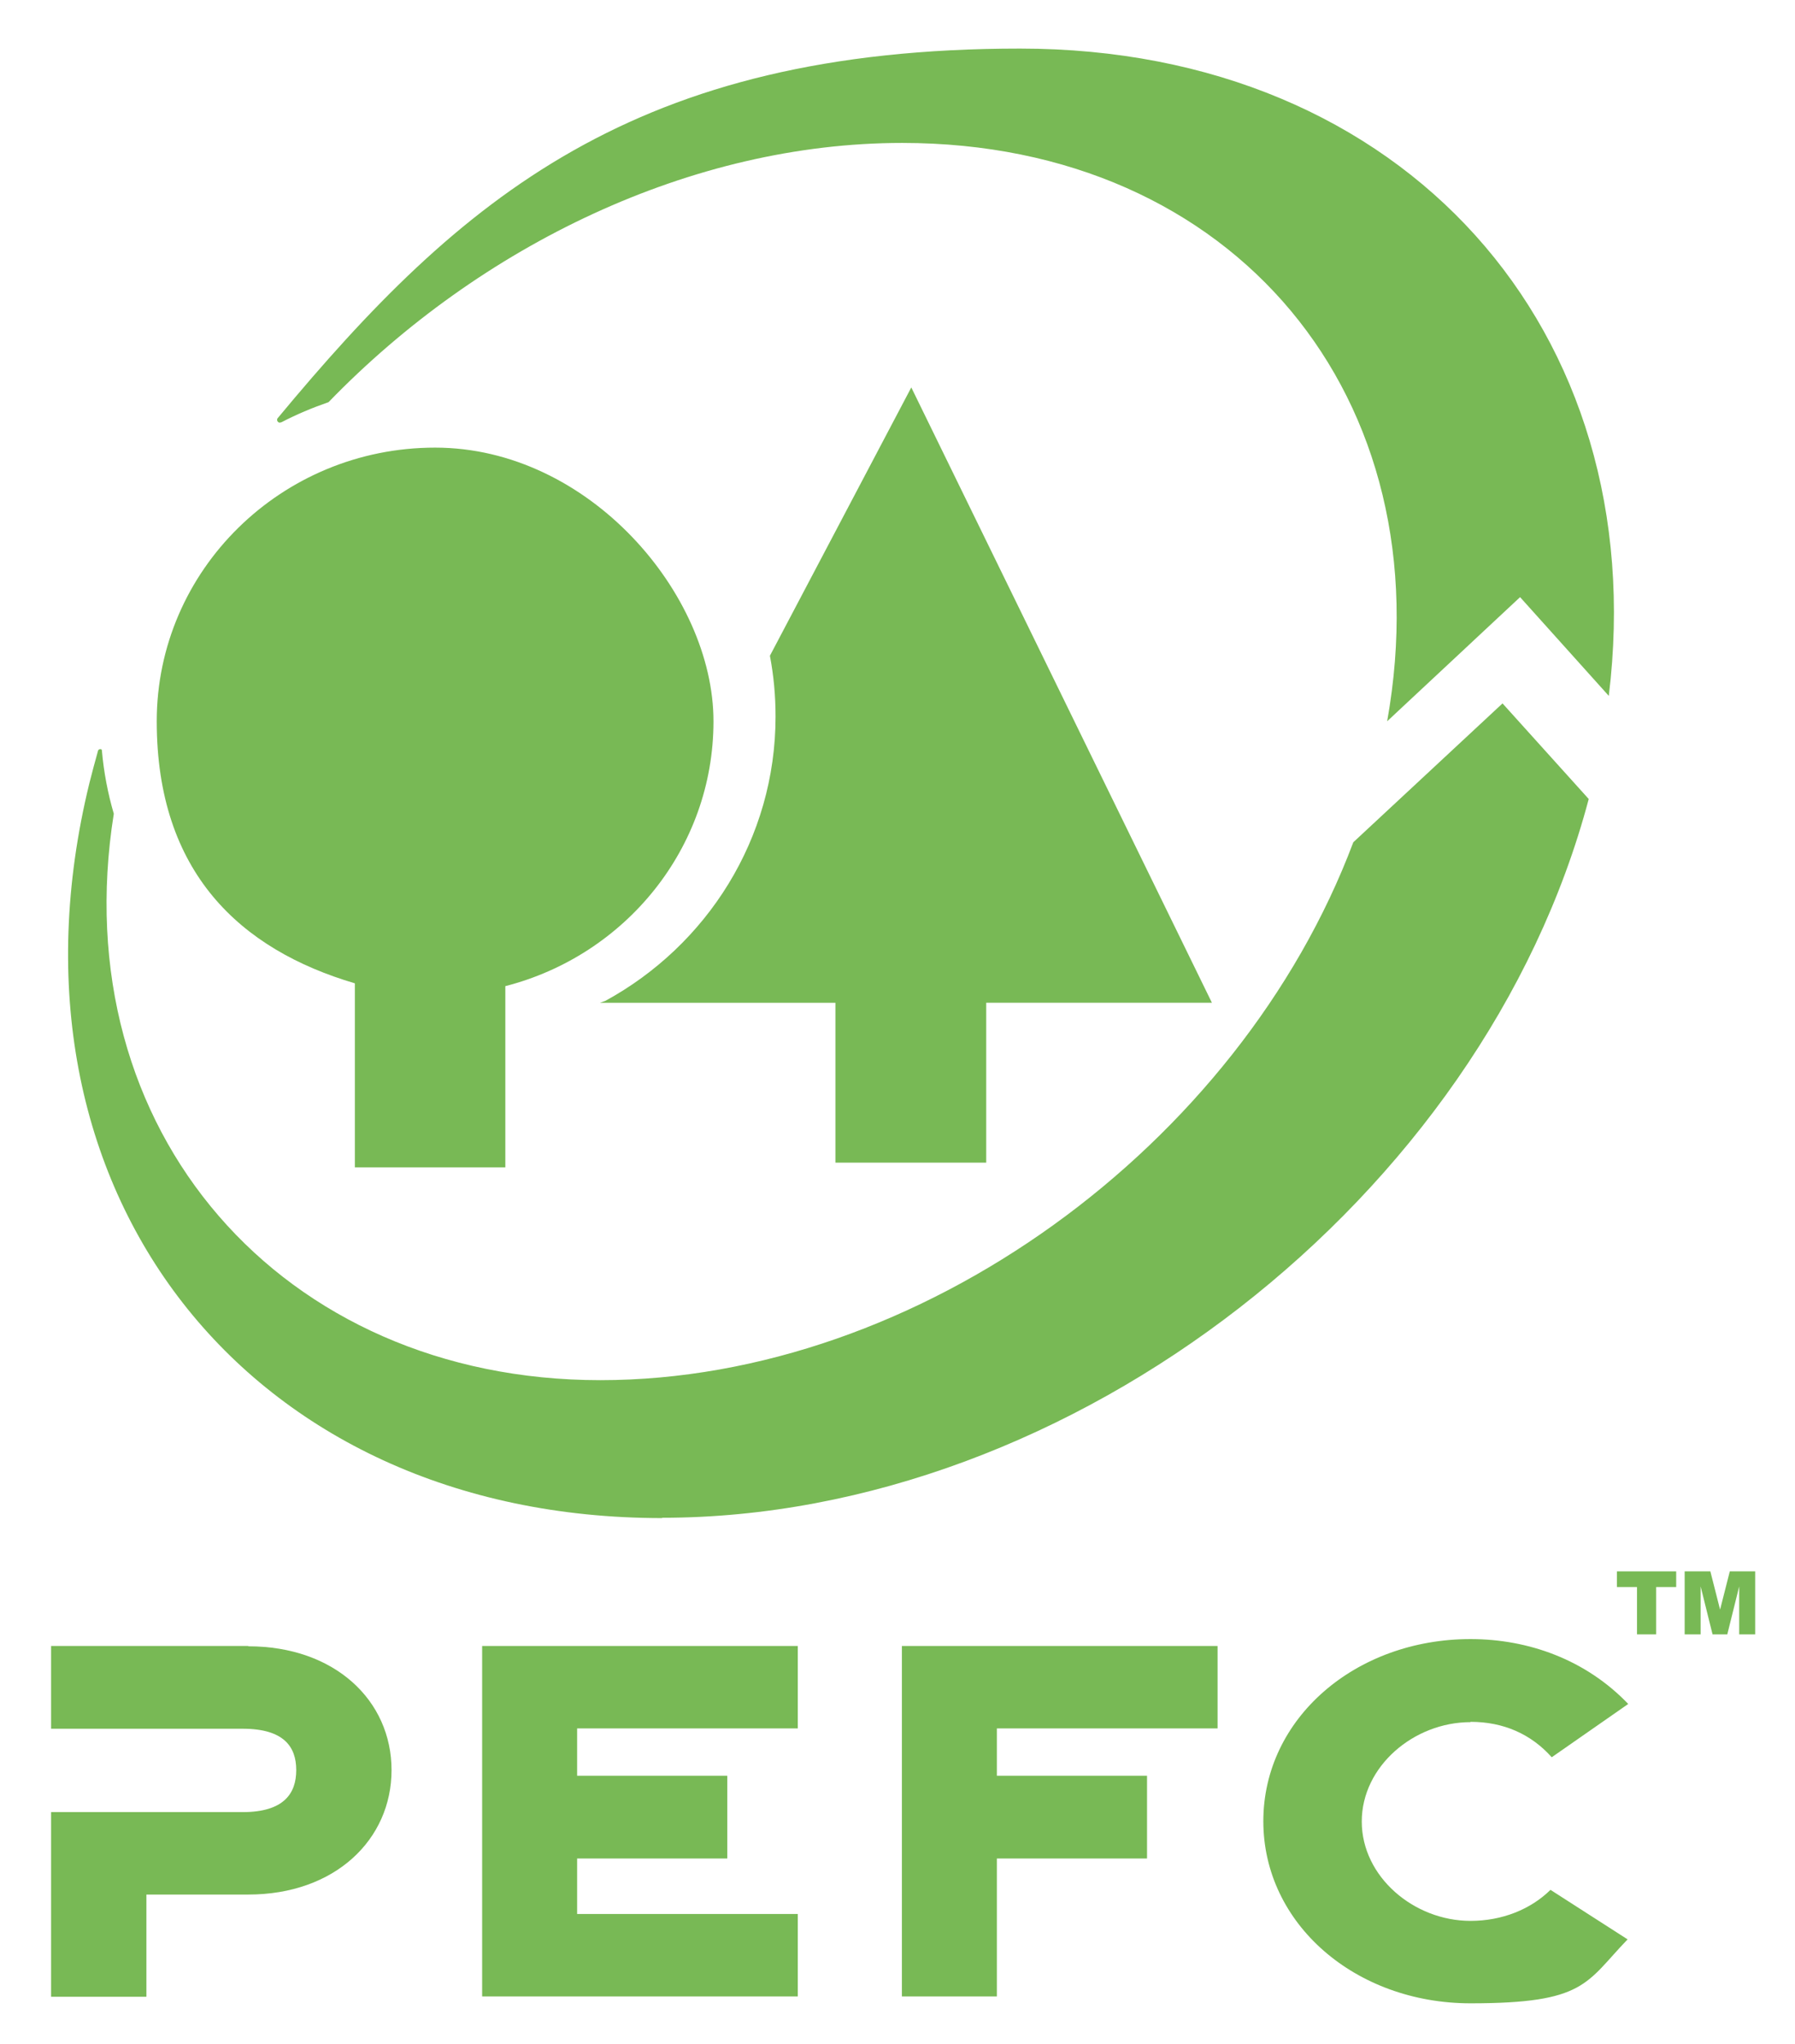
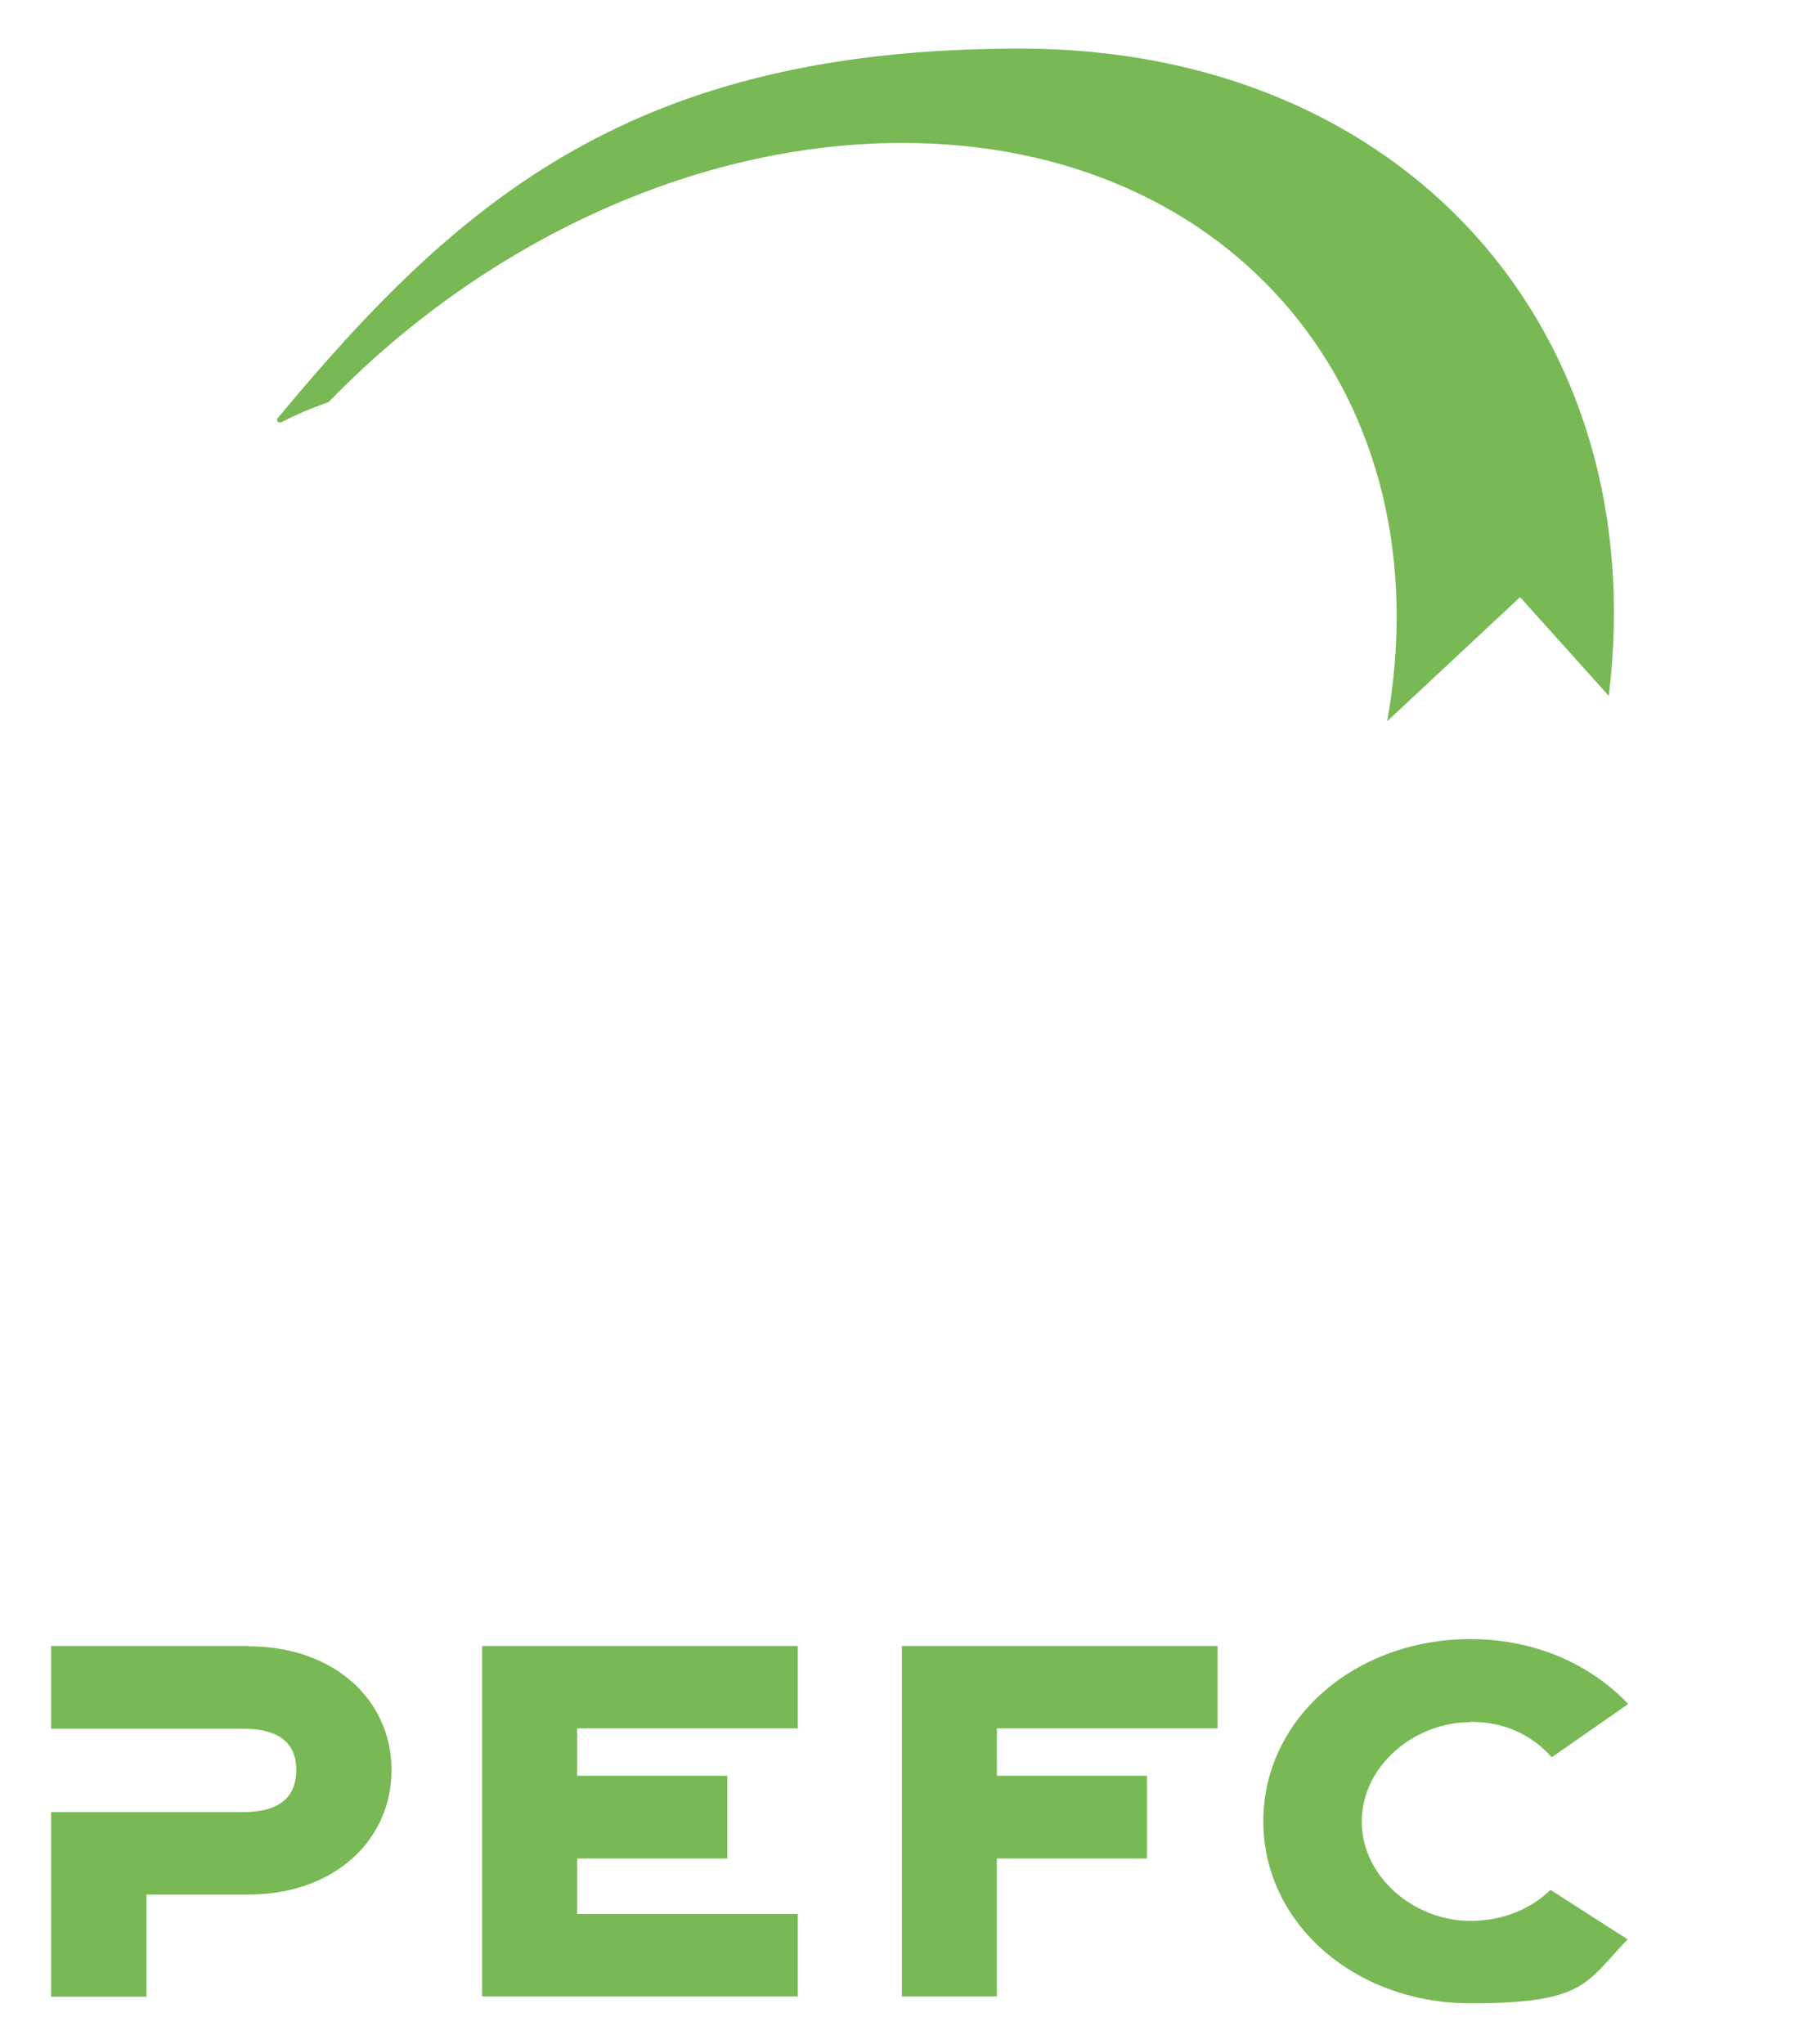
<svg xmlns="http://www.w3.org/2000/svg" id="a" viewBox="0 0 572.6 652">
  <defs>
    <style>.b{fill:#78b955;stroke-width:0px;}</style>
  </defs>
  <path class="b" d="M79.2,525.1H16.3v26.4h61.1c13.2,0,17.1,5.8,17.1,13.2s-3.9,13.4-17.1,13.4H16.3s0,58.9,0,58.9h30.4v-32.6h32.5c27.6,0,45.7-17.5,45.7-39.7s-18.1-39.5-45.7-39.5" />
  <polygon class="b" points="153.8 636.9 254.5 636.9 254.5 610.6 184.1 610.6 184.1 592.9 232 592.9 232 566.5 184.1 566.5 184.1 551.4 254.5 551.4 254.5 525.1 153.8 525.1 153.8 636.9" />
  <polygon class="b" points="287.7 636.9 318 636.9 318 592.9 365.9 592.9 365.9 566.5 318 566.5 318 551.4 388.4 551.4 388.4 525.1 287.7 525.1 287.7 636.9" />
  <path class="b" d="M469.1,549.3c10.5,0,19.3,3.9,25.9,11.3l24.4-17c-13.5-14.1-31.8-20.7-50.3-20.7-36.7,0-66.1,25.3-66.1,58.1s29.4,58.1,66.1,58.1,36.7-6.5,50.1-20.4l-24.6-15.8c-6.3,6.2-15.4,9.9-25.5,9.9-18.1,0-34.7-14.1-34.7-31.7s16.6-31.7,34.7-31.7" />
-   <path class="b" d="M314.6,370.9v-51h72l-95.9-196.3-45.1,85.6c1.2,6.3,1.8,12.7,1.8,19.4,0,39-21.9,73-54.3,90.7l-1.7.6h75.1v51h48Z" />
-   <path class="b" d="M113.2,313.7v58.7h48v-57.8c38.2-9.8,66.4-43.9,66.4-84.5s-39.8-87.3-88.8-87.3-88.8,39.1-88.8,87.3,26.6,72.8,63.2,83.6" />
  <path class="b" d="M89.8,134.7c4.8-2.5,9.8-4.6,15-6.4,48.5-50.1,115.9-82.7,183-82.7,106.1,0,173.1,81.5,154.7,184.5l42.4-39.6,28.3,31.5c14.2-116.3-65-206.5-187.8-206.5s-178.4,47.5-236.9,118c0,0-.3.5.1,1,.5.6,1.1.2,1.1.2" />
-   <path class="b" d="M211.2,484.2c130.7,0,261.9-102.2,295.6-229.3l-27.5-30.5-47.6,44.3c-36.4,96.8-138.6,171.6-240.2,171.6S20.2,360.8,36.3,259.6c-1.9-6.5-3.2-13.3-3.8-20.2,0,0,0-.5-.6-.4-.4,0-.6.4-.6.4-1,3.5-1.9,7-2.8,10.5-31.6,129.5,50.2,234.4,182.7,234.4" />
-   <polygon class="b" points="515.8 501.3 534.7 501.3 534.7 506.3 528.3 506.3 528.3 521.4 522.2 521.4 522.2 506.3 515.8 506.3 515.8 501.3" />
-   <polygon class="b" points="537.4 501.3 545.6 501.3 548.7 513.5 551.8 501.3 559.9 501.3 559.9 521.4 554.8 521.4 554.8 506.1 551 521.4 546.3 521.4 542.5 506.1 542.5 521.4 537.4 521.4 537.4 501.3" />
</svg>